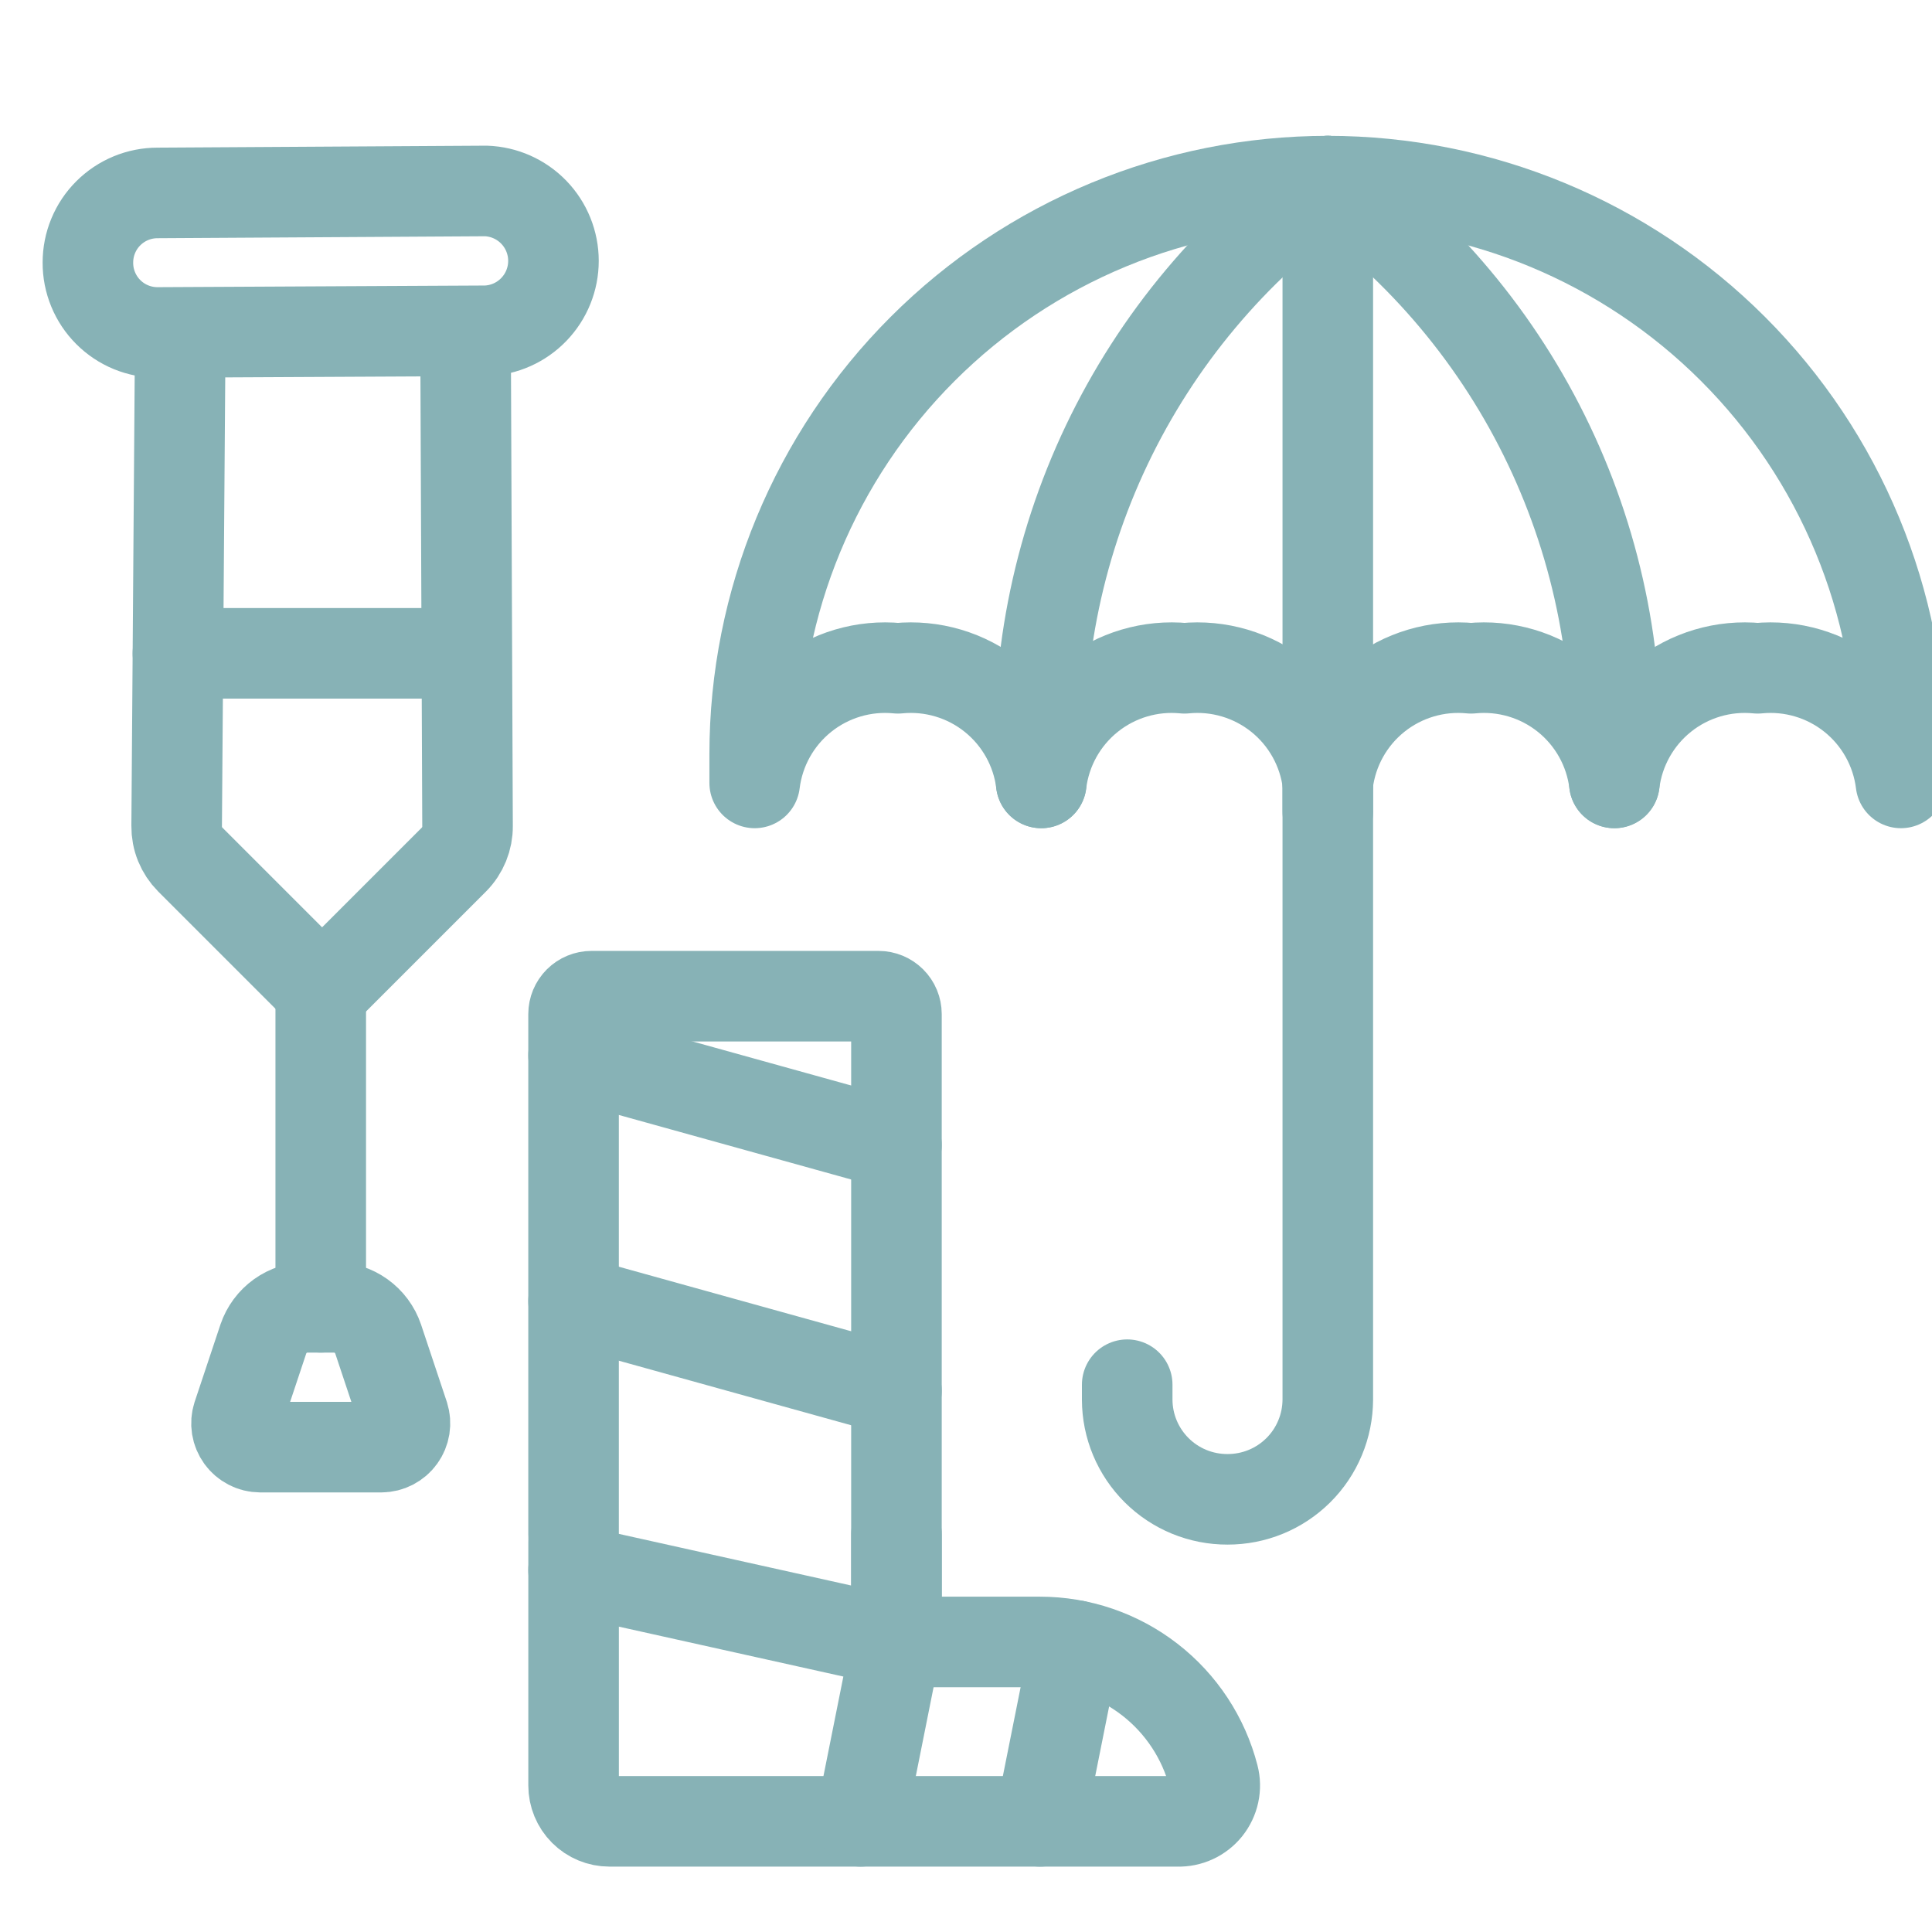
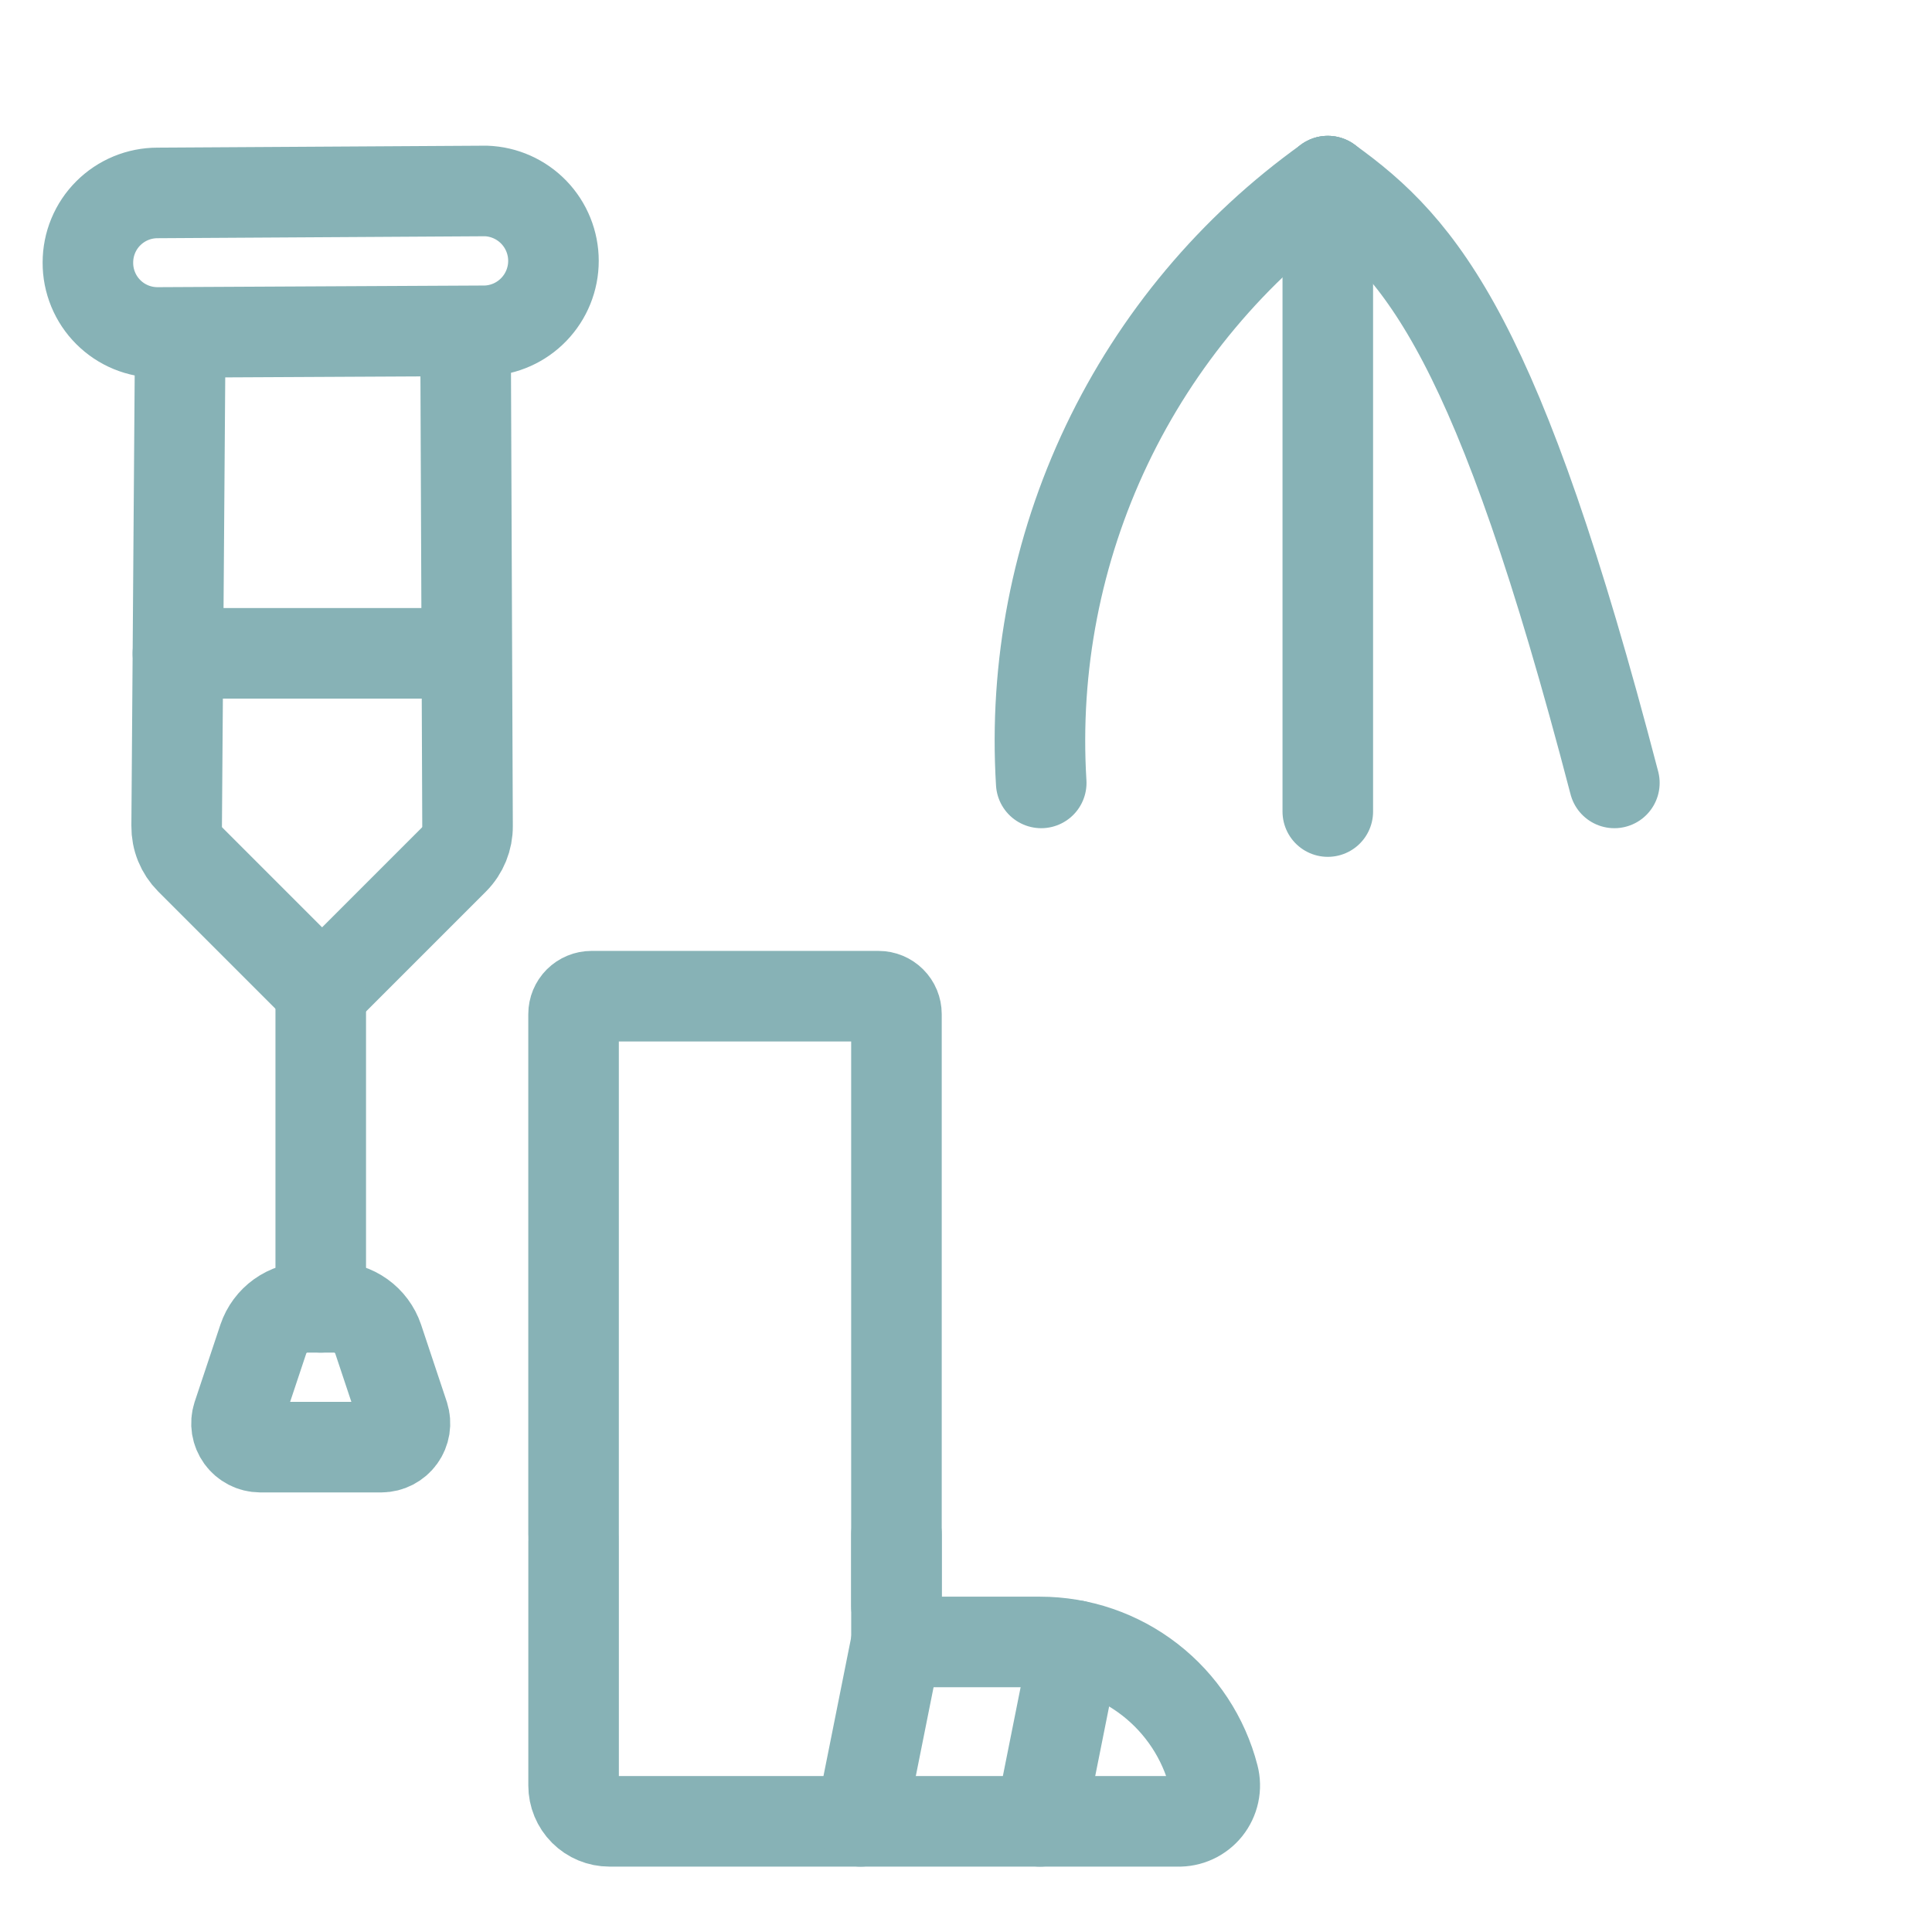
<svg xmlns="http://www.w3.org/2000/svg" width="64" height="64" viewBox="0 0 64 64" fill="none">
  <g clip-path="url(#clip0_12693_19200)">
-     <path d="M43.985 24.985V46.367C43.983 46.802 43.896 47.232 43.728 47.633C43.561 48.034 43.316 48.398 43.007 48.705C42.698 49.011 42.333 49.254 41.93 49.419C41.528 49.584 41.097 49.668 40.662 49.667C40.227 49.668 39.797 49.584 39.394 49.419C38.992 49.254 38.626 49.011 38.318 48.705C38.009 48.398 37.764 48.034 37.596 47.633C37.428 47.232 37.341 46.802 37.34 46.367V45.87" stroke="#87B2B6" stroke-width="3" stroke-linecap="round" stroke-linejoin="round" />
-     <path d="M62.971 25.935C62.832 24.808 62.258 23.78 61.371 23.07C60.484 22.361 59.355 22.026 58.225 22.138C57.094 22.026 55.965 22.361 55.079 23.07C54.192 23.78 53.617 24.808 53.478 25.935C53.339 24.808 52.765 23.78 51.878 23.07C50.991 22.361 49.862 22.026 48.732 22.138C47.602 22.026 46.473 22.361 45.586 23.07C44.699 23.78 44.125 24.808 43.986 25.935C43.846 24.808 43.272 23.78 42.385 23.07C41.498 22.361 40.369 22.026 39.239 22.138C38.109 22.026 36.98 22.361 36.093 23.07C35.206 23.78 34.632 24.808 34.493 25.935C34.354 24.808 33.779 23.78 32.892 23.07C32.006 22.361 30.877 22.026 29.746 22.138C28.616 22.026 27.487 22.361 26.6 23.07C25.713 23.78 25.139 24.808 25 25.935V24.985C25 19.95 27 15.121 30.561 11.561C34.121 8 38.95 6 43.986 6C49.021 6 53.85 8 57.41 11.561C60.971 15.121 62.971 19.95 62.971 24.985V25.935Z" stroke="#87B2B6" stroke-width="3" stroke-linecap="round" stroke-linejoin="round" />
    <path d="M43.985 6V26.884" stroke="#87B2B6" stroke-width="3" stroke-linecap="round" stroke-linejoin="round" />
    <path d="M34.492 25.935C34.255 22.08 35.002 18.228 36.662 14.741C38.323 11.254 40.843 8.246 43.985 6" stroke="#87B2B6" stroke-width="3" stroke-linecap="round" stroke-linejoin="round" />
-     <path d="M53.478 25.935C53.715 22.08 52.969 18.228 51.308 14.741C49.648 11.254 47.128 8.246 43.985 6" stroke="#87B2B6" stroke-width="3" stroke-linecap="round" stroke-linejoin="round" />
+     <path d="M53.478 25.935C49.648 11.254 47.128 8.246 43.985 6" stroke="#87B2B6" stroke-width="3" stroke-linecap="round" stroke-linejoin="round" />
    <path d="M5.972 11.034L5.852 27.366C5.85 27.571 5.888 27.773 5.965 27.963C6.042 28.152 6.156 28.325 6.3 28.47L10.67 32.84L15.04 28.47C15.184 28.325 15.297 28.152 15.374 27.963C15.451 27.773 15.49 27.571 15.488 27.366L15.422 11.067" stroke="#87B2B6" stroke-width="3" stroke-linecap="round" stroke-linejoin="round" />
    <path d="M2.912 8.697C2.91 9.001 2.969 9.303 3.085 9.585C3.201 9.867 3.371 10.123 3.587 10.338C3.802 10.554 4.058 10.724 4.34 10.84C4.622 10.956 4.924 11.014 5.228 11.013L16.099 10.958C16.699 10.937 17.267 10.684 17.684 10.251C18.101 9.819 18.334 9.242 18.334 8.642C18.334 8.041 18.101 7.464 17.684 7.032C17.267 6.6 16.699 6.347 16.099 6.326L5.217 6.391C4.915 6.391 4.615 6.45 4.335 6.566C4.055 6.682 3.801 6.852 3.587 7.066C3.372 7.28 3.203 7.534 3.087 7.814C2.971 8.094 2.912 8.394 2.912 8.697Z" stroke="#87B2B6" stroke-width="3" stroke-linecap="round" stroke-linejoin="round" />
    <path d="M10.625 32.797L10.625 43.306" stroke="#87B2B6" stroke-width="3" stroke-linecap="round" stroke-linejoin="round" />
    <path d="M8.724 44.355C8.828 44.049 9.025 43.783 9.287 43.595C9.55 43.407 9.865 43.306 10.188 43.306L11.062 43.306C11.385 43.306 11.7 43.407 11.962 43.595C12.225 43.783 12.422 44.049 12.526 44.355L13.378 46.911C13.415 47.028 13.424 47.153 13.405 47.275C13.385 47.397 13.338 47.512 13.265 47.612C13.193 47.712 13.098 47.793 12.989 47.85C12.879 47.907 12.758 47.937 12.635 47.938L8.615 47.938C8.491 47.937 8.37 47.907 8.261 47.85C8.151 47.793 8.056 47.712 7.984 47.612C7.912 47.512 7.864 47.397 7.844 47.275C7.825 47.153 7.834 47.029 7.872 46.911L8.724 44.355Z" stroke="#87B2B6" stroke-width="3" stroke-linecap="round" stroke-linejoin="round" />
    <path d="M5.894 21.642H15.42" stroke="#87B2B6" stroke-width="3" stroke-linecap="round" stroke-linejoin="round" />
    <path d="M19 50.827V33.594C19 33.437 19.063 33.285 19.174 33.174C19.286 33.063 19.437 33 19.595 33H29.102C29.26 33 29.411 33.063 29.522 33.174C29.634 33.285 29.696 33.437 29.696 33.594V53.203" stroke="#87B2B6" stroke-width="3" stroke-linecap="round" stroke-linejoin="round" />
    <path d="M29.697 50.827V54.392H34.45C35.767 54.392 37.047 54.83 38.088 55.637C39.129 56.444 39.873 57.573 40.202 58.849C40.249 59.027 40.253 59.214 40.214 59.395C40.175 59.575 40.095 59.745 39.98 59.889C39.864 60.033 39.717 60.148 39.55 60.225C39.382 60.303 39.198 60.34 39.014 60.334H20.189C19.874 60.334 19.572 60.209 19.349 59.986C19.126 59.763 19.001 59.461 19.001 59.146V51.076" stroke="#87B2B6" stroke-width="3" stroke-linecap="round" stroke-linejoin="round" />
-     <path d="M29.696 54.392L19 52.015" stroke="#87B2B6" stroke-width="3" stroke-linecap="round" stroke-linejoin="round" />
-     <path d="M29.696 37.932L19 34.961" stroke="#87B2B6" stroke-width="3" stroke-linecap="round" stroke-linejoin="round" />
-     <path d="M29.696 46.073L19 43.102" stroke="#87B2B6" stroke-width="3" stroke-linecap="round" stroke-linejoin="round" />
    <path d="M29.696 54.392L28.508 60.334" stroke="#87B2B6" stroke-width="3" stroke-linecap="round" stroke-linejoin="round" />
    <path d="M35.615 54.511L34.451 60.334" stroke="#87B2B6" stroke-width="3" stroke-linecap="round" stroke-linejoin="round" />
  </g>
  <defs>
    <clipPath id="clip0_12693_19200">
      <rect width="64" height="64" fill="white" />
    </clipPath>
  </defs>
</svg>